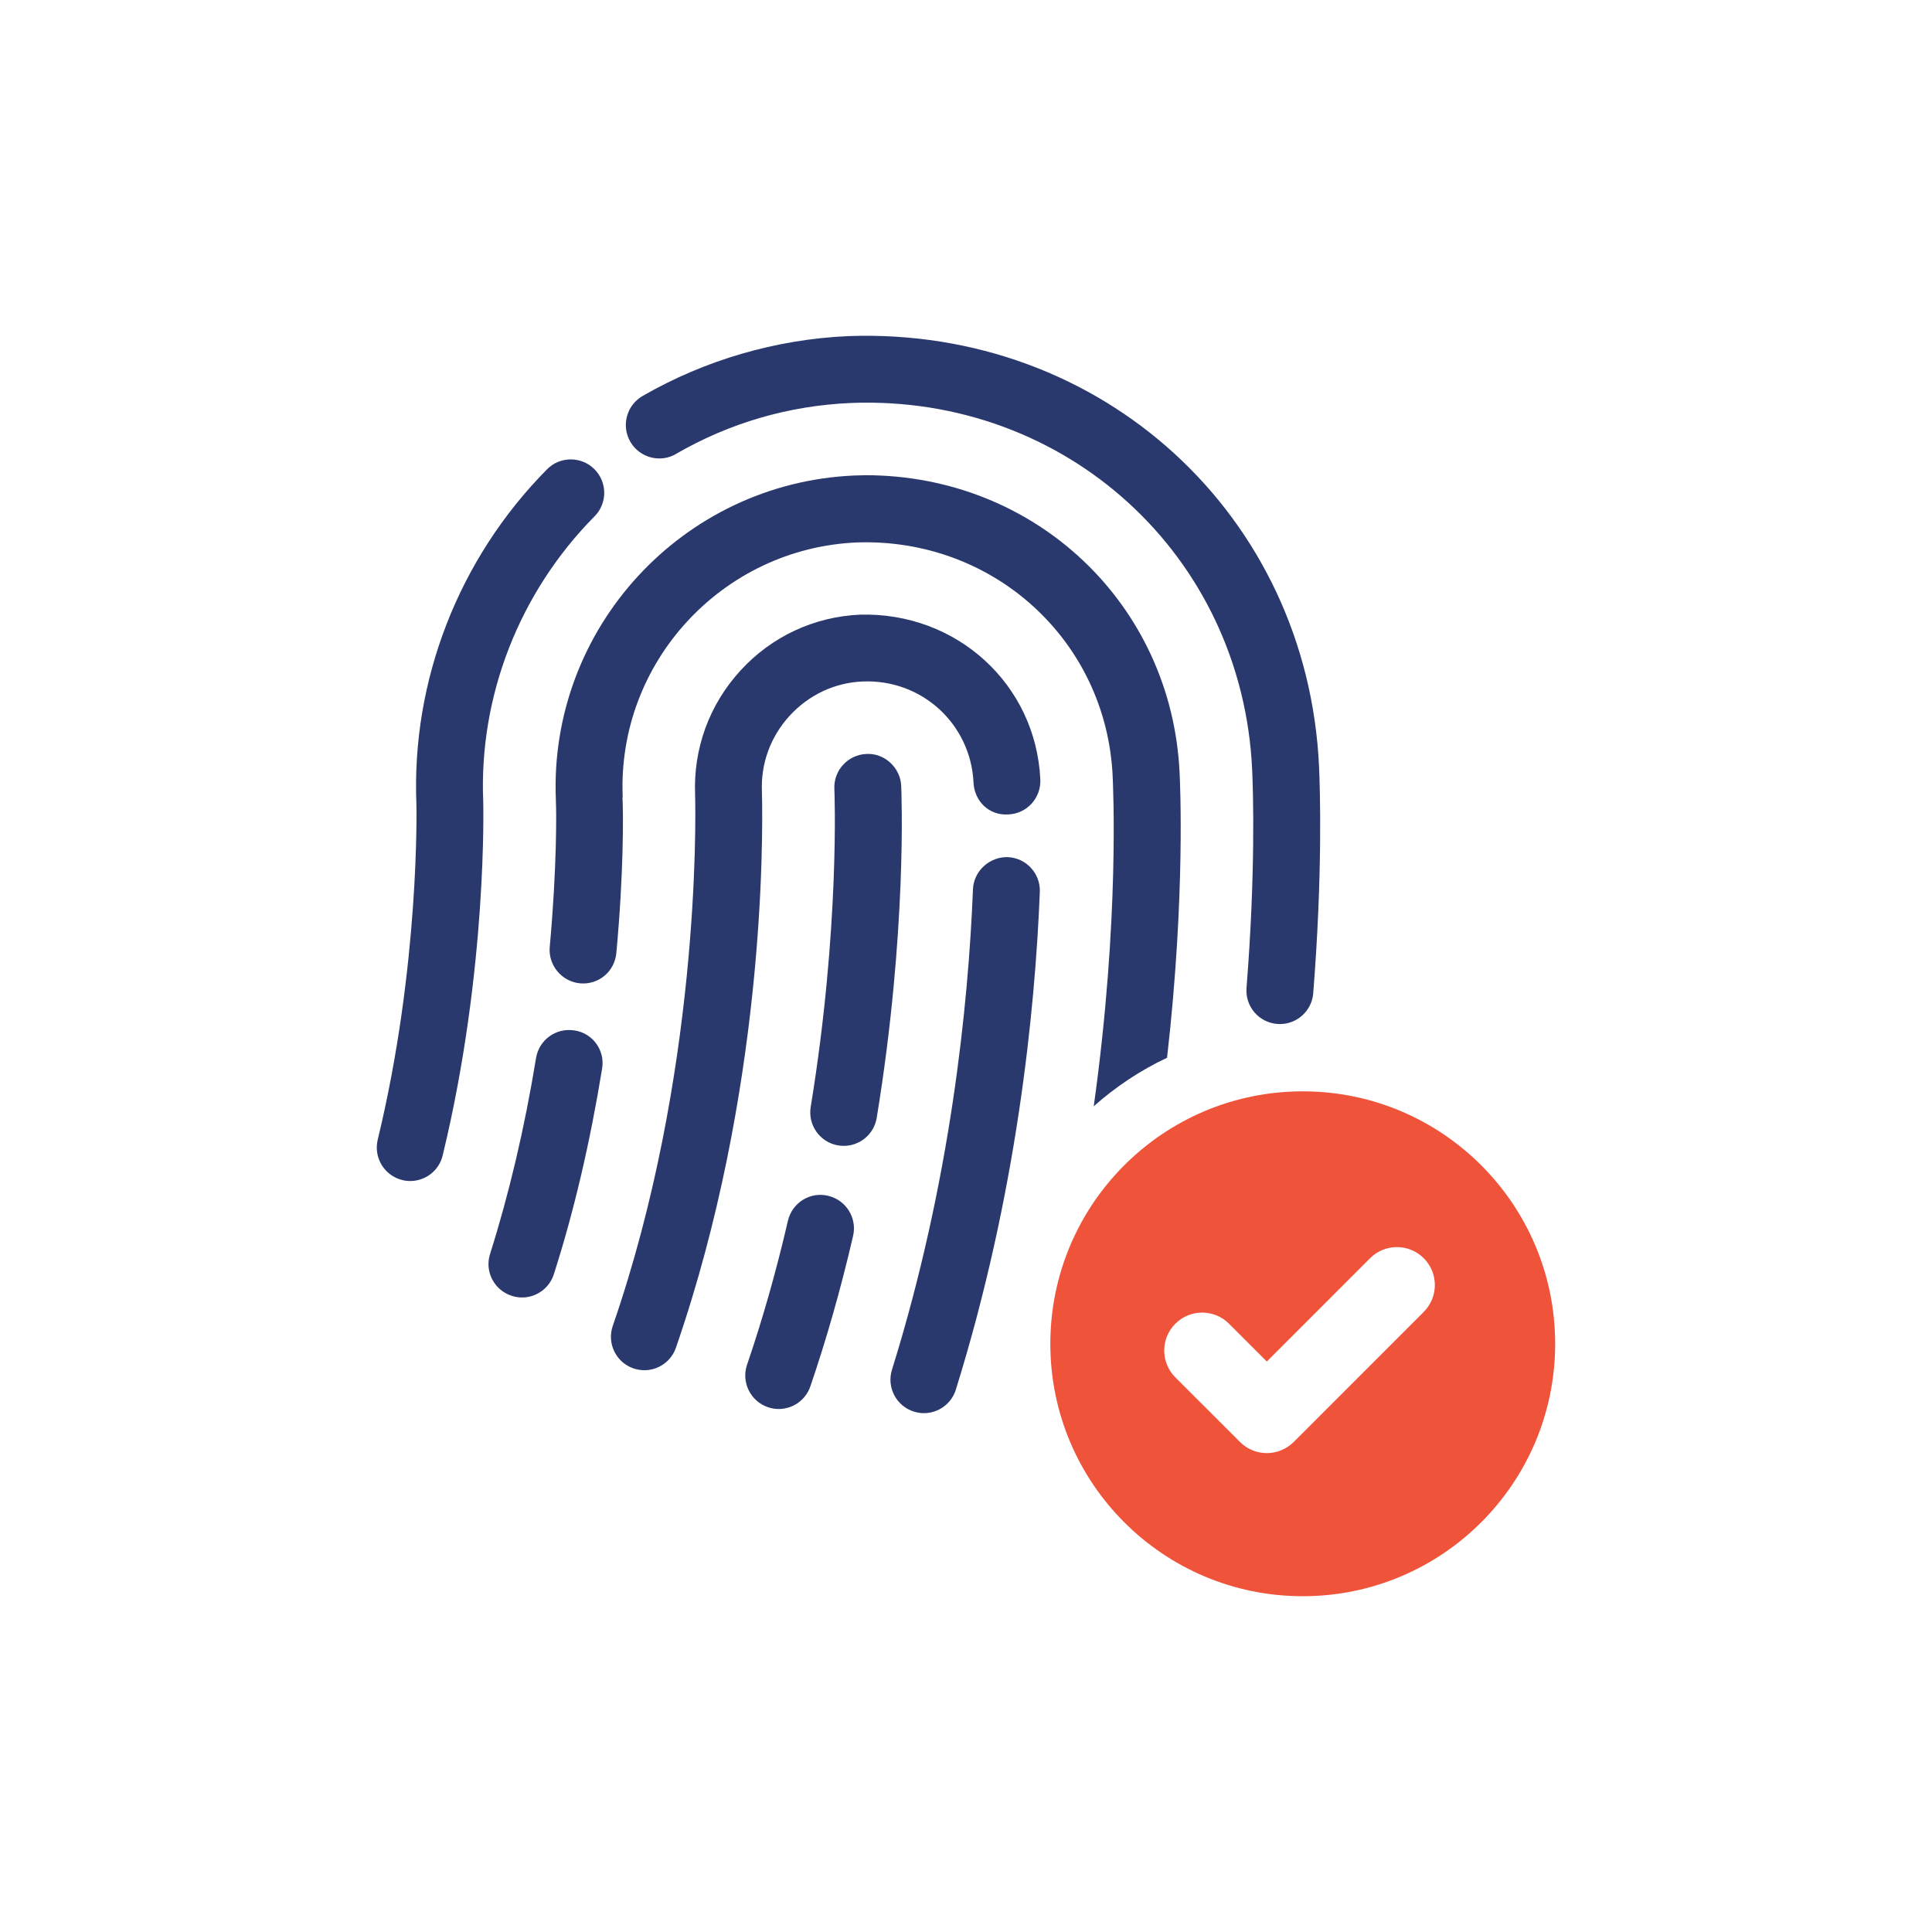
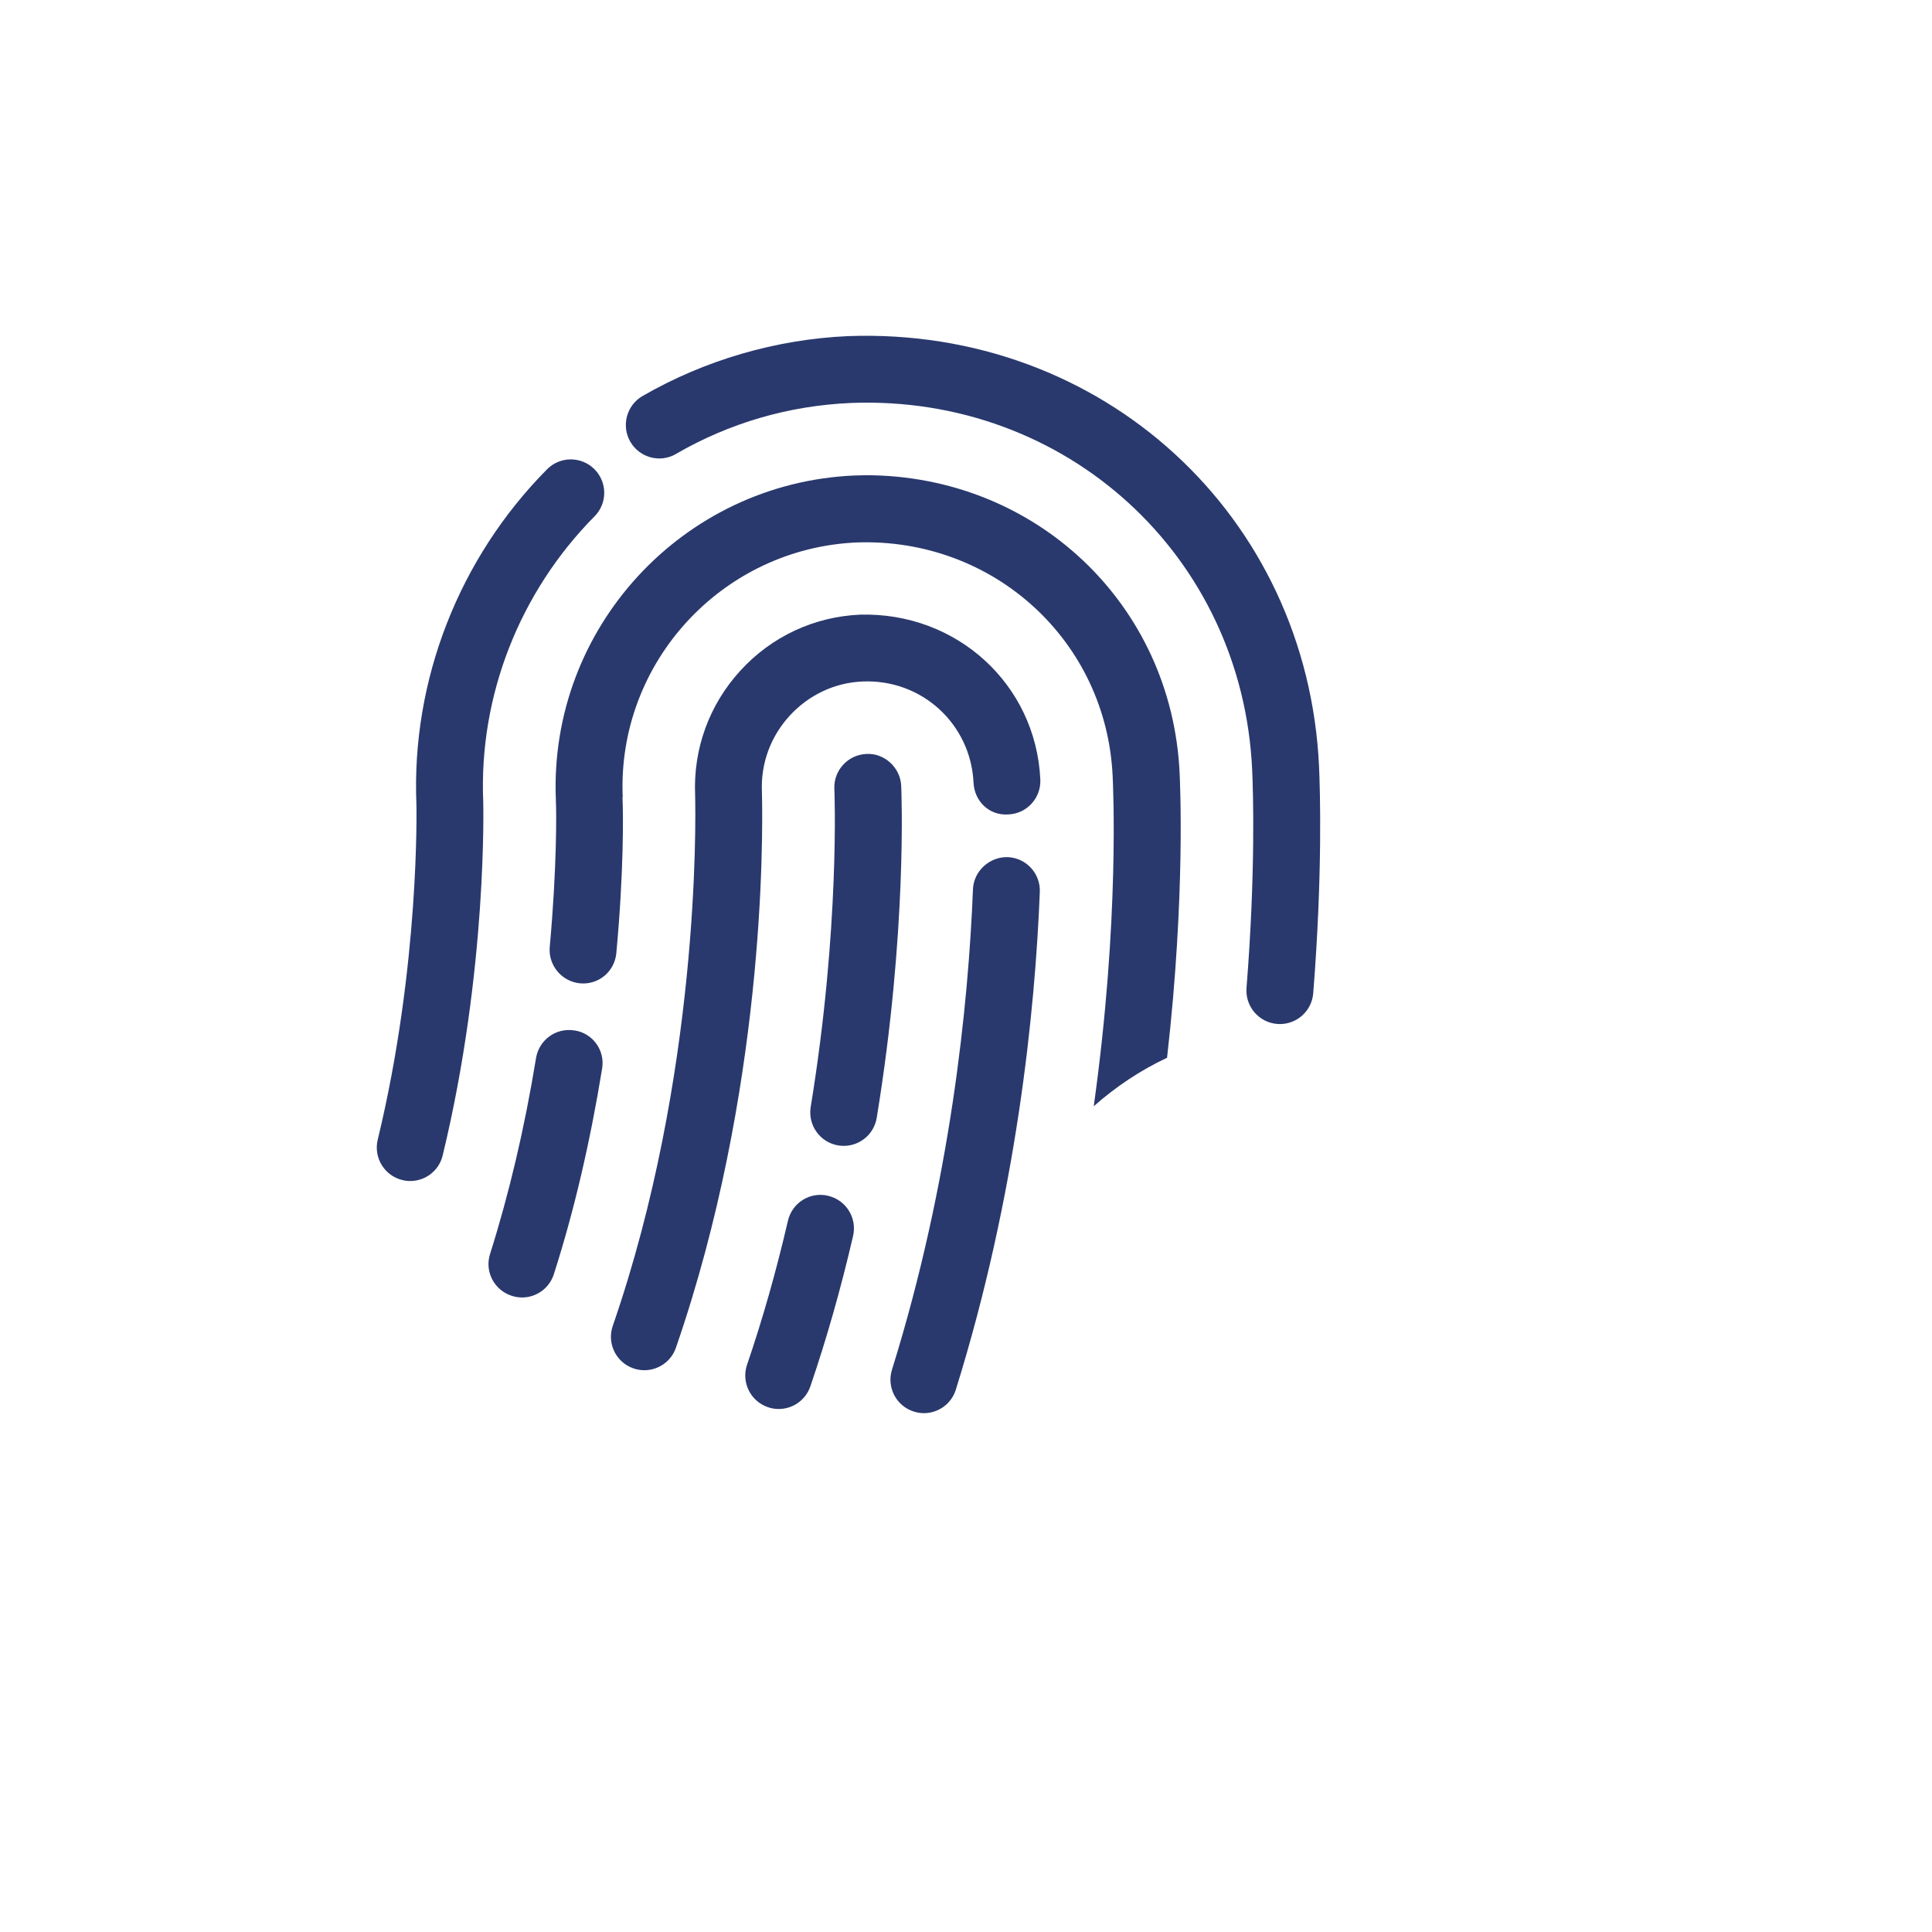
<svg xmlns="http://www.w3.org/2000/svg" width="160" height="160" viewBox="0 0 160 160" fill="none">
  <path d="M68.577 99.028C67.073 98.675 65.601 99.608 65.253 101.099C64.277 105.307 63.137 109.315 61.869 113.015C61.373 114.463 62.145 116.039 63.589 116.535C63.889 116.639 64.189 116.687 64.489 116.687C65.641 116.687 66.717 115.963 67.109 114.815C68.437 110.935 69.633 106.743 70.649 102.355C70.993 100.867 70.069 99.379 68.577 99.031V99.028Z" fill="#29396D" />
  <path d="M74.634 65.08C74.566 63.552 73.222 62.344 71.742 62.44C70.214 62.508 69.03 63.804 69.098 65.328C69.106 65.44 69.574 76.804 67.138 91.676C66.894 93.188 67.914 94.612 69.422 94.86C69.574 94.884 69.726 94.896 69.874 94.896C71.21 94.896 72.382 93.932 72.606 92.576C75.142 77.092 74.654 65.564 74.634 65.08Z" fill="#29396D" />
  <path d="M83.457 70.984C81.977 70.94 80.641 72.112 80.577 73.64C80.197 83.192 78.725 97.852 73.869 113.436C73.413 114.896 74.229 116.448 75.689 116.904C75.965 116.988 76.241 117.032 76.513 117.032C77.693 117.032 78.789 116.272 79.157 115.088C84.193 98.928 85.721 83.748 86.113 73.864C86.173 72.336 84.985 71.048 83.457 70.984Z" fill="#29396D" />
  <path d="M71.227 50.903C67.419 51.071 63.895 52.715 61.315 55.539C58.735 58.359 57.403 62.011 57.567 65.843C57.623 68.159 57.911 89.079 50.747 109.803C50.247 111.247 51.011 112.827 52.459 113.323C52.759 113.427 53.063 113.475 53.363 113.475C54.511 113.475 55.587 112.755 55.979 111.607C63.303 90.415 63.199 69.655 63.099 65.571C62.995 63.239 63.811 61.003 65.395 59.275C66.979 57.547 69.131 56.535 71.419 56.439C76.355 56.223 80.391 59.975 80.623 64.811C80.695 66.339 81.907 67.567 83.519 67.447C85.047 67.379 86.227 66.079 86.155 64.551C85.787 56.671 79.231 50.683 71.223 50.903H71.227Z" fill="#29396D" />
  <path d="M47.576 85.339C46.076 85.087 44.644 86.099 44.392 87.623C43.444 93.439 42.152 98.887 40.584 103.851C40.12 105.303 40.928 106.851 42.384 107.315C42.66 107.407 42.96 107.451 43.24 107.451C44.416 107.451 45.5 106.691 45.872 105.511C47.536 100.319 48.872 94.595 49.864 88.499C50.12 86.999 49.104 85.567 47.58 85.335L47.576 85.339Z" fill="#29396D" />
  <path d="M51.547 66.019H51.571C51.087 54.871 59.811 45.407 70.959 44.923C82.267 44.532 91.639 53.047 92.147 64.311C92.171 64.936 92.747 76.103 90.579 91.615C92.403 89.999 94.435 88.639 96.651 87.6C98.199 74.028 97.715 64.587 97.691 64.031C97.047 50.019 85.735 39.355 71.679 39.355C71.379 39.355 71.055 39.38 70.731 39.38C56.515 40.004 45.435 52.051 46.035 66.248V66.364C46.083 67.103 46.127 71.879 45.527 78.412C45.387 79.936 46.519 81.295 48.043 81.436C49.591 81.571 50.907 80.444 51.043 78.919C51.667 72.18 51.619 67.332 51.551 66.016L51.547 66.019Z" fill="#29396D" />
  <path d="M49.238 42.763C50.314 41.675 50.306 39.923 49.218 38.847C48.13 37.771 46.374 37.779 45.302 38.867C37.998 46.243 34.057 56.351 34.486 66.631C34.489 66.755 34.778 79.951 31.282 94.383C30.922 95.867 31.834 97.368 33.322 97.728C33.542 97.784 33.758 97.807 33.974 97.807C35.222 97.807 36.358 96.959 36.661 95.687C40.406 80.227 40.018 66.367 40.018 66.367C39.654 57.651 43.014 49.051 49.234 42.763H49.238Z" fill="#29396D" />
  <path d="M55.979 37.592C60.439 35.016 65.319 33.596 70.479 33.371C88.275 32.684 102.887 45.999 103.699 63.76C103.783 65.576 103.991 72.251 103.231 81.816C103.111 83.344 104.247 84.675 105.771 84.799C105.847 84.808 105.923 84.808 105.995 84.808C107.427 84.808 108.639 83.707 108.755 82.26C109.543 72.371 109.323 65.407 109.239 63.508C108.287 42.663 91.255 27.072 70.247 27.835C64.267 28.099 58.379 29.816 53.215 32.795C51.891 33.559 51.435 35.255 52.199 36.58C52.963 37.907 54.663 38.364 55.983 37.596L55.979 37.592Z" fill="#29396D" />
-   <path d="M107.888 90.38C96.344 90.38 86.984 99.74 86.984 111.288C86.984 122.836 96.344 132.192 107.888 132.192C119.432 132.192 128.792 122.832 128.792 111.288C128.792 99.744 119.432 90.38 107.888 90.38ZM117.912 108.644L107.137 119.42C106.521 120.032 105.716 120.34 104.912 120.34C104.108 120.34 103.304 120.032 102.692 119.42L97.337 114.068C96.109 112.84 96.109 110.848 97.337 109.624C98.564 108.396 100.552 108.396 101.78 109.624L104.912 112.756L113.464 104.2C114.692 102.972 116.68 102.972 117.908 104.2C119.136 105.428 119.136 107.416 117.908 108.644H117.912Z" fill="#EF533A" />
</svg>